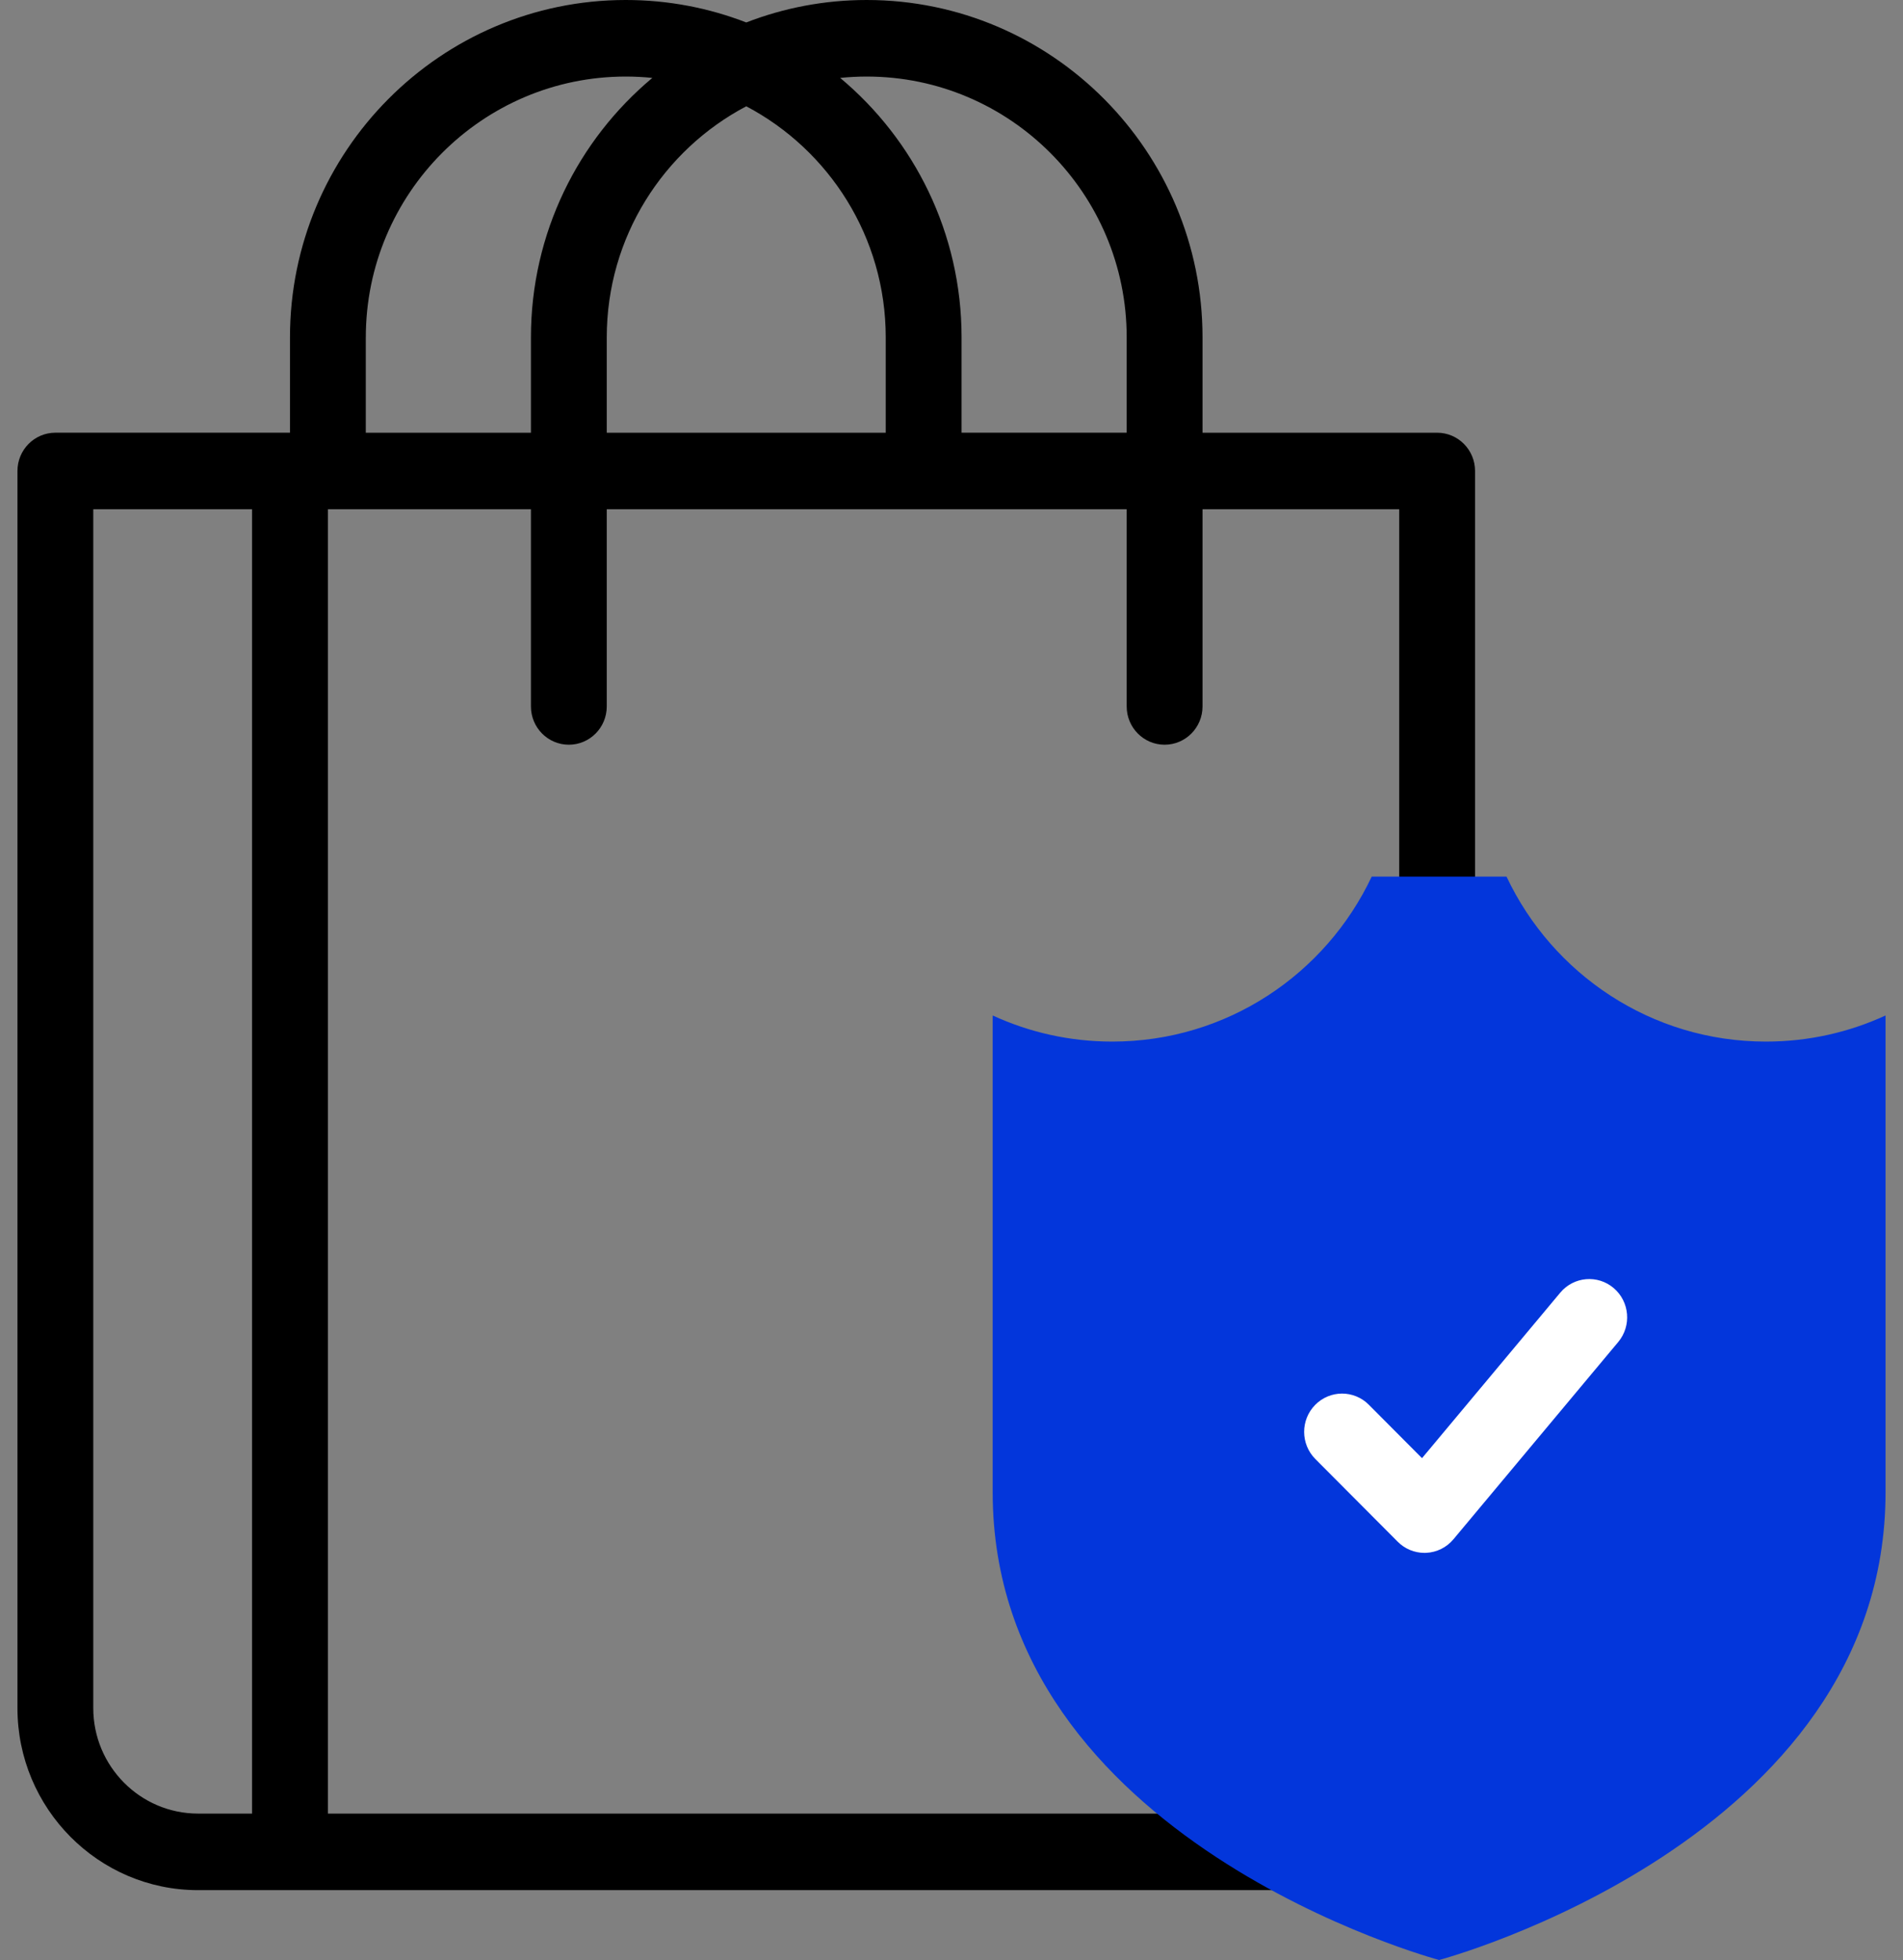
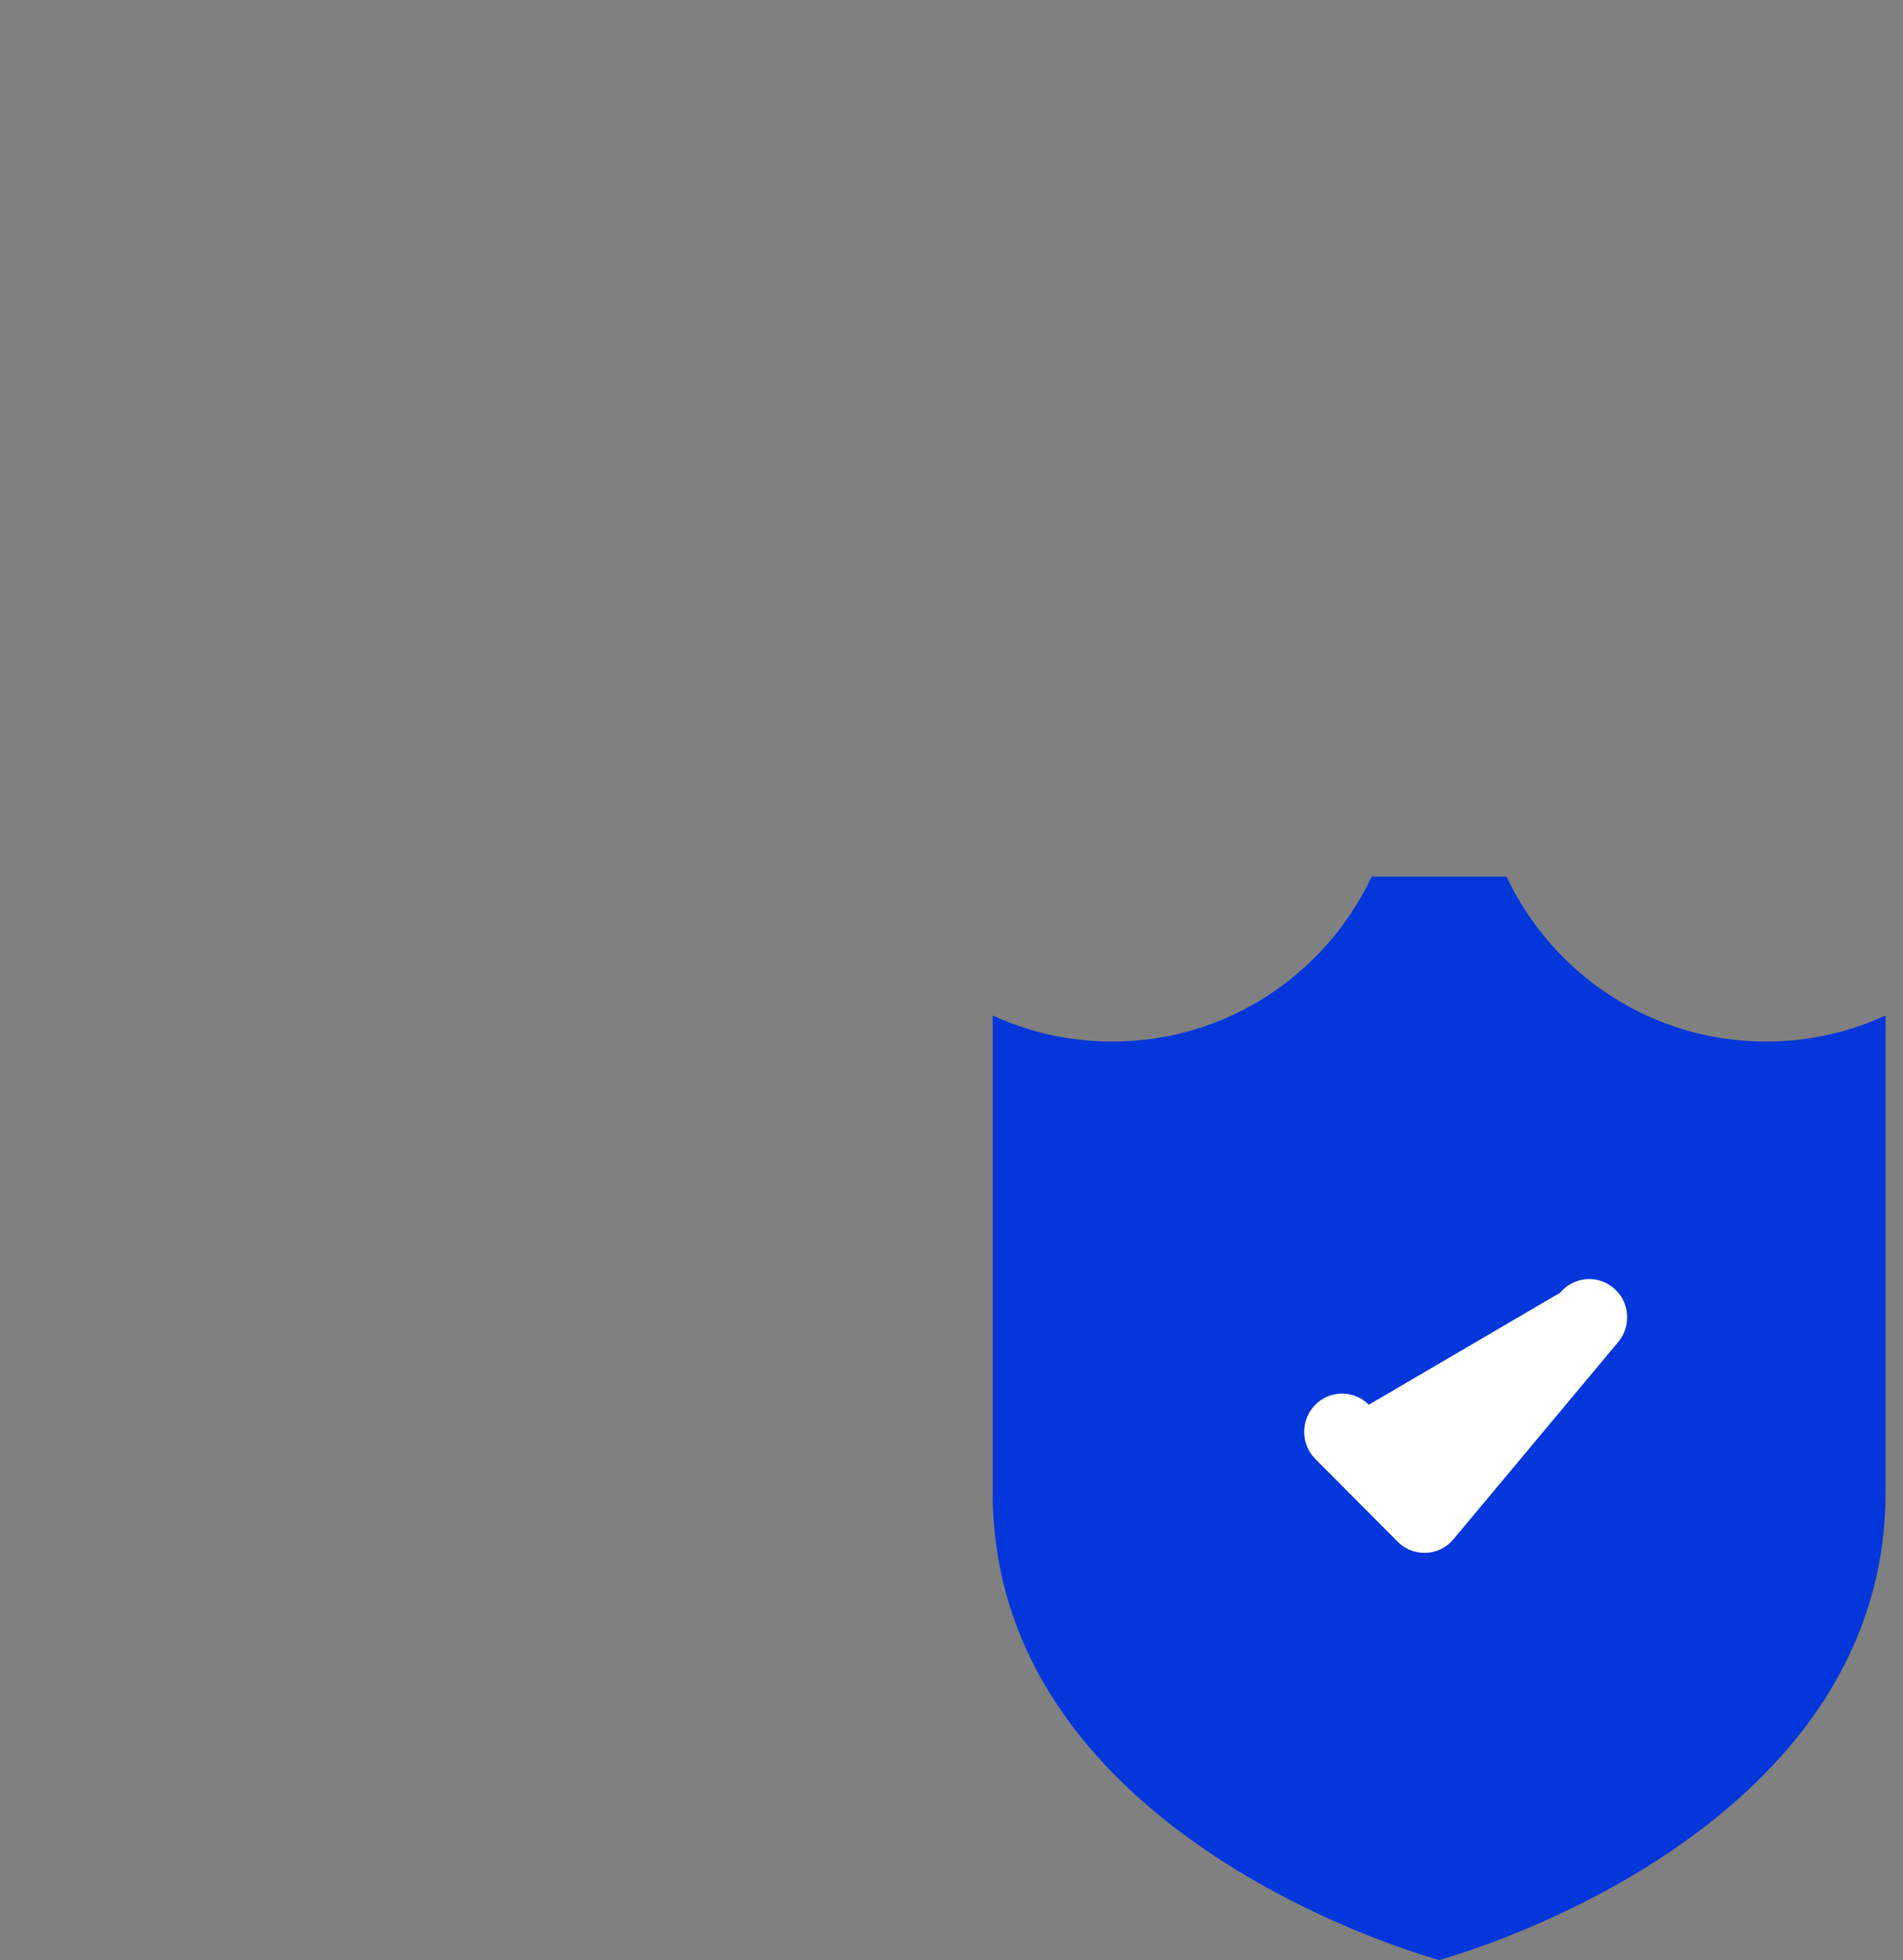
<svg xmlns="http://www.w3.org/2000/svg" width="100" height="103" viewBox="0 0 100 103" fill="none">
  <rect x="0" y="0" width="100" height="103" fill="#808080" stroke="none" />
-   <path d="M62.791 95.306H17.23V26.763H27.9V37.124C27.9 38.235 28.792 39.136 29.892 39.136C30.992 39.136 31.884 38.235 31.884 37.124V26.763H59.206V37.124C59.206 38.235 60.098 39.136 61.198 39.136C62.298 39.136 63.191 38.235 63.191 37.124V26.763H73.527V48.078H77.512V24.751C77.512 23.64 76.62 22.74 75.519 22.74H63.191V17.729C63.191 7.953 55.275 0 45.545 0C43.315 0 41.181 0.418 39.215 1.18C37.248 0.418 35.114 0 32.883 0C23.154 0 15.238 7.953 15.238 17.729V22.739H2.909C1.809 22.739 0.917 23.64 0.917 24.751V89.761C0.917 95.037 5.174 99.329 10.407 99.329H68.804C66.837 98.256 64.752 96.925 62.791 95.306ZM45.545 4.023C53.078 4.023 59.206 10.172 59.206 17.729V22.739H50.529V17.729C50.529 12.253 48.045 7.349 44.15 4.094C44.609 4.048 45.075 4.023 45.545 4.023ZM39.215 5.586C43.568 7.88 46.544 12.462 46.544 17.729V22.74H31.884V17.729C31.884 12.462 34.861 7.88 39.215 5.586ZM19.223 17.729C19.223 10.172 25.351 4.023 32.883 4.023C33.354 4.023 33.82 4.047 34.279 4.094C30.384 7.349 27.9 12.253 27.9 17.729V22.74H19.222V17.729H19.223ZM13.246 95.306H10.407C7.371 95.306 4.901 92.819 4.901 89.761V26.763H13.246V95.306Z" fill="black" />
  <path d="M92.799 54.737C86.777 54.737 81.582 51.191 79.165 46.066H72.082C69.665 51.191 64.471 54.737 58.448 54.737C56.205 54.737 54.077 54.245 52.164 53.364V78.42C52.164 96.746 75.624 103 75.624 103C75.624 103 99.083 96.746 99.083 78.42V53.364C97.17 54.245 95.042 54.737 92.799 54.737Z" fill="#0336DB" />
-   <path d="M74.853 81.605C74.328 81.605 73.823 81.396 73.449 81.02L69.119 76.673C68.339 75.889 68.335 74.616 69.111 73.828C69.887 73.04 71.148 73.036 71.929 73.82L74.725 76.628L81.99 67.93C82.7 67.081 83.956 66.973 84.797 67.689C85.638 68.406 85.745 69.675 85.035 70.524L76.376 80.891C76.017 81.321 75.497 81.579 74.941 81.603C74.911 81.605 74.882 81.605 74.853 81.605Z" fill="white" />
+   <path d="M74.853 81.605C74.328 81.605 73.823 81.396 73.449 81.02L69.119 76.673C68.339 75.889 68.335 74.616 69.111 73.828C69.887 73.04 71.148 73.036 71.929 73.82L81.99 67.93C82.7 67.081 83.956 66.973 84.797 67.689C85.638 68.406 85.745 69.675 85.035 70.524L76.376 80.891C76.017 81.321 75.497 81.579 74.941 81.603C74.911 81.605 74.882 81.605 74.853 81.605Z" fill="white" />
</svg>